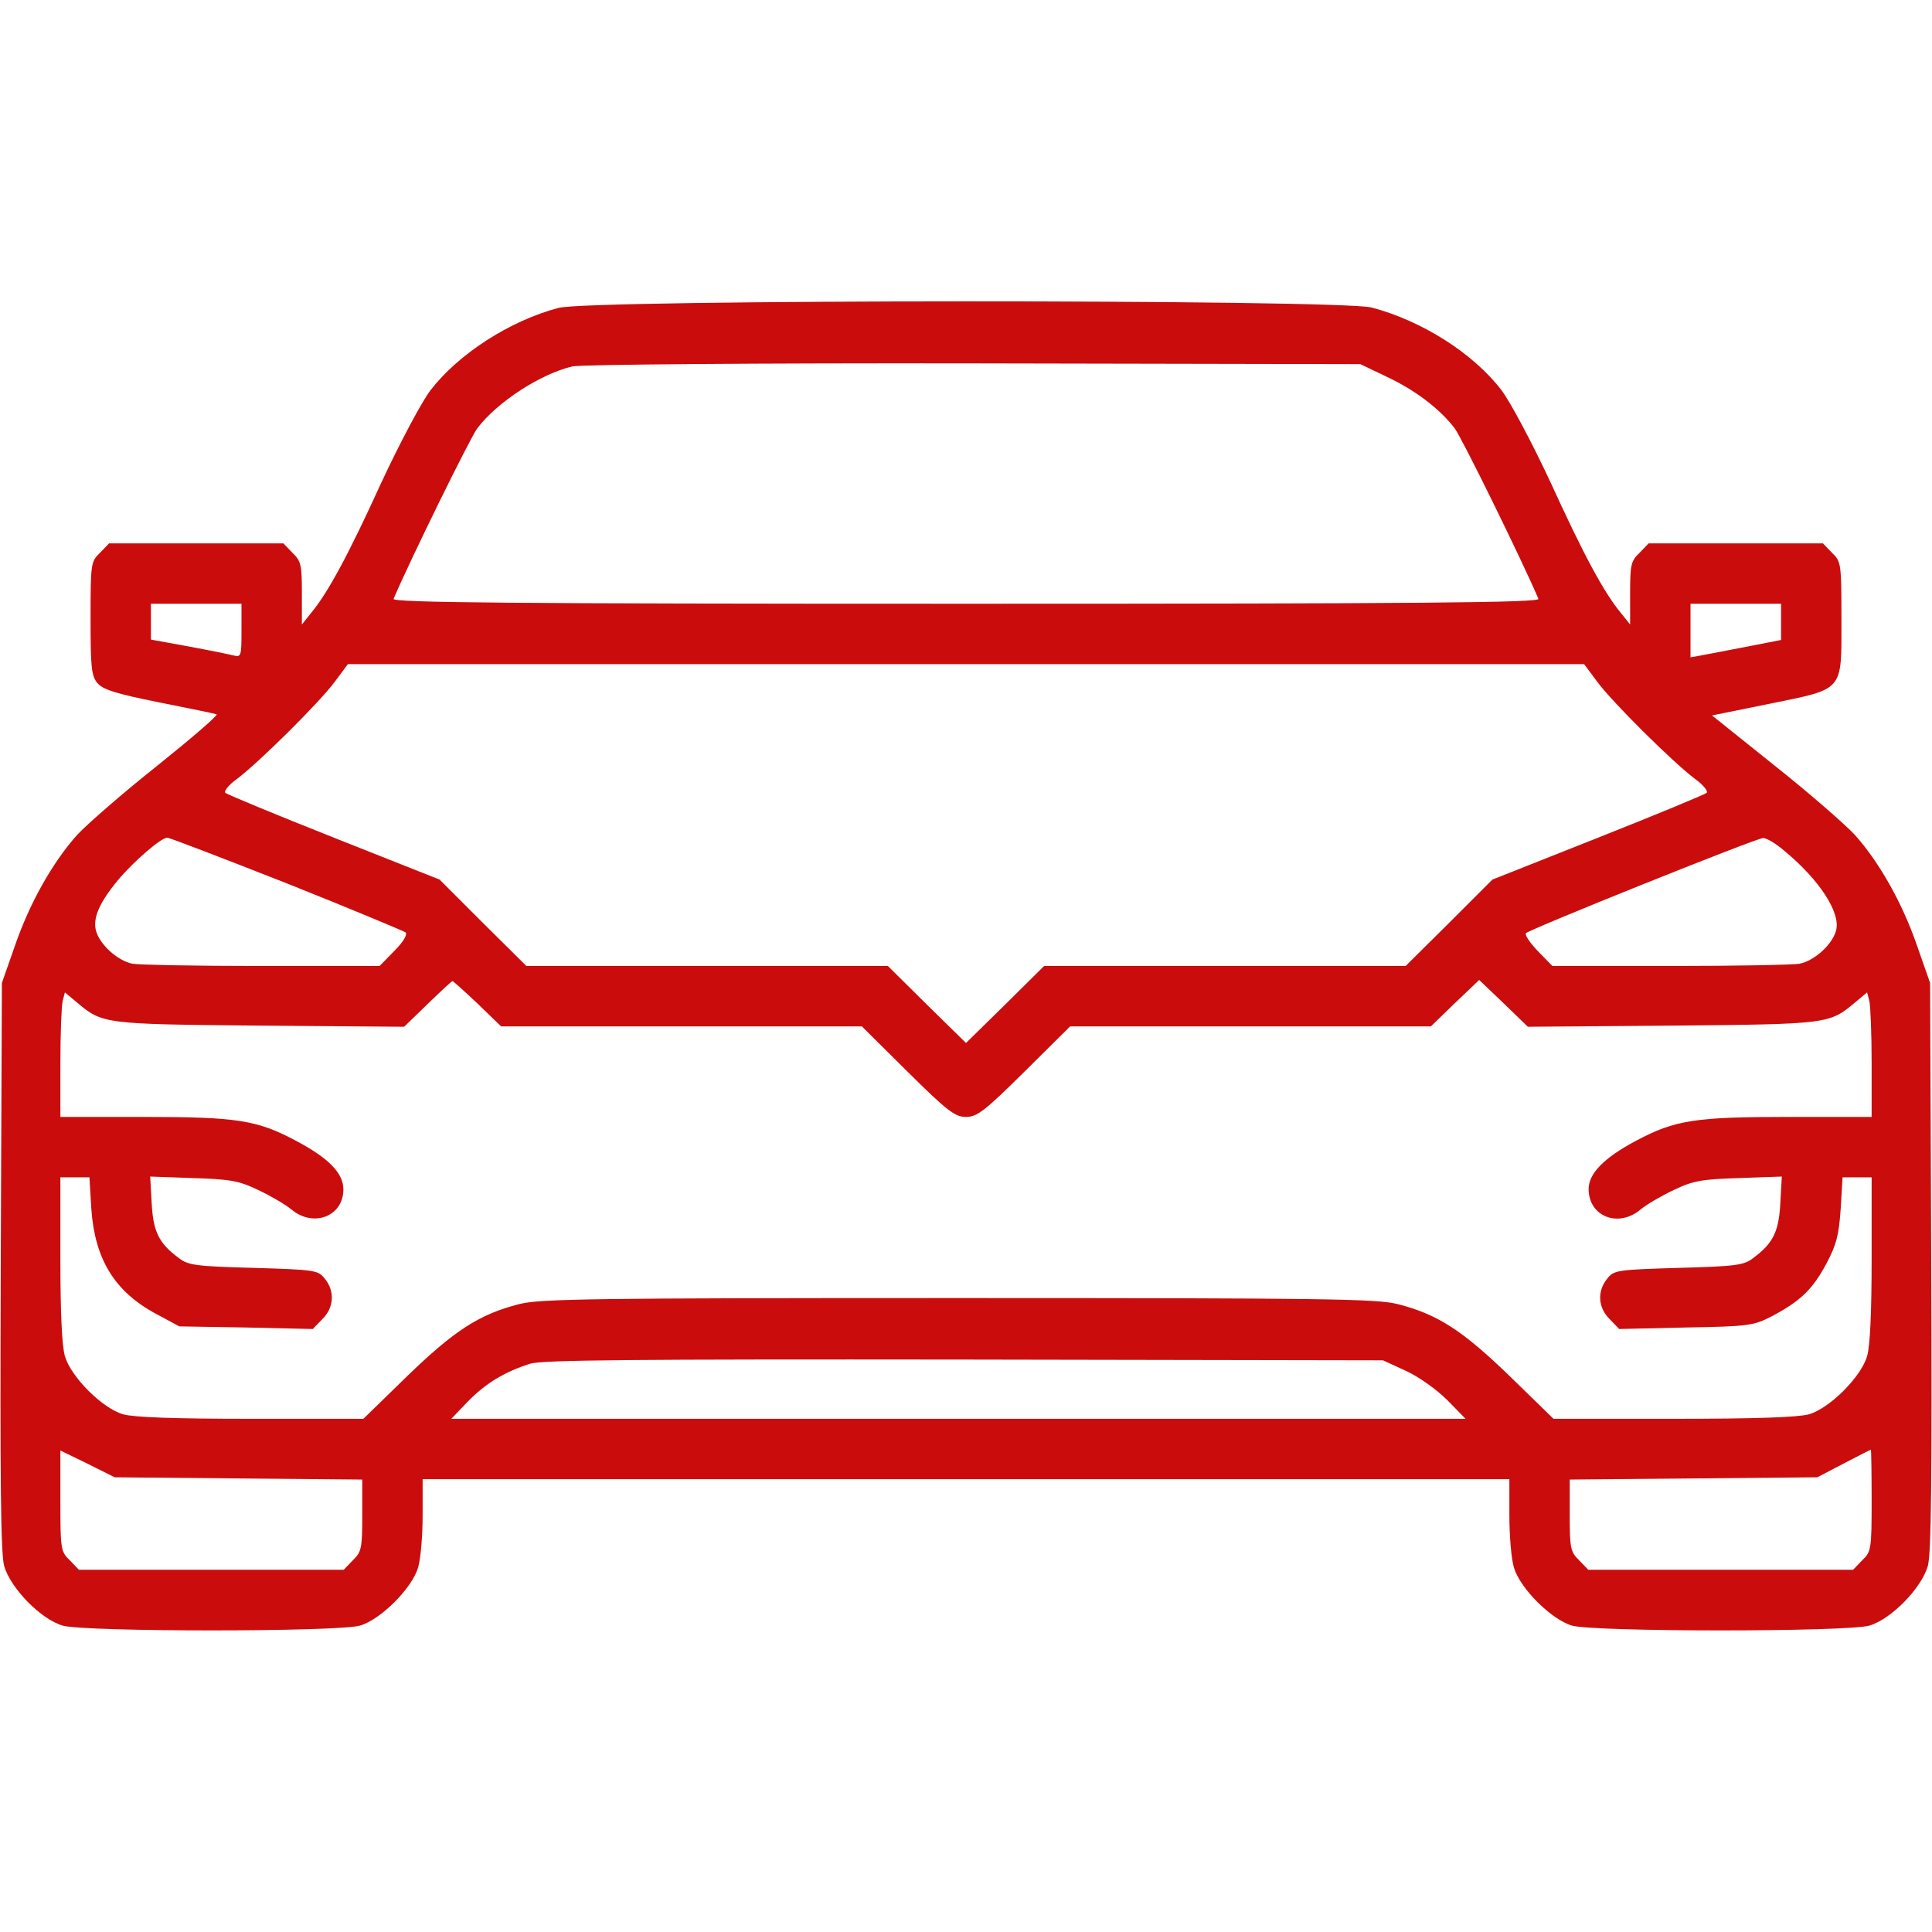
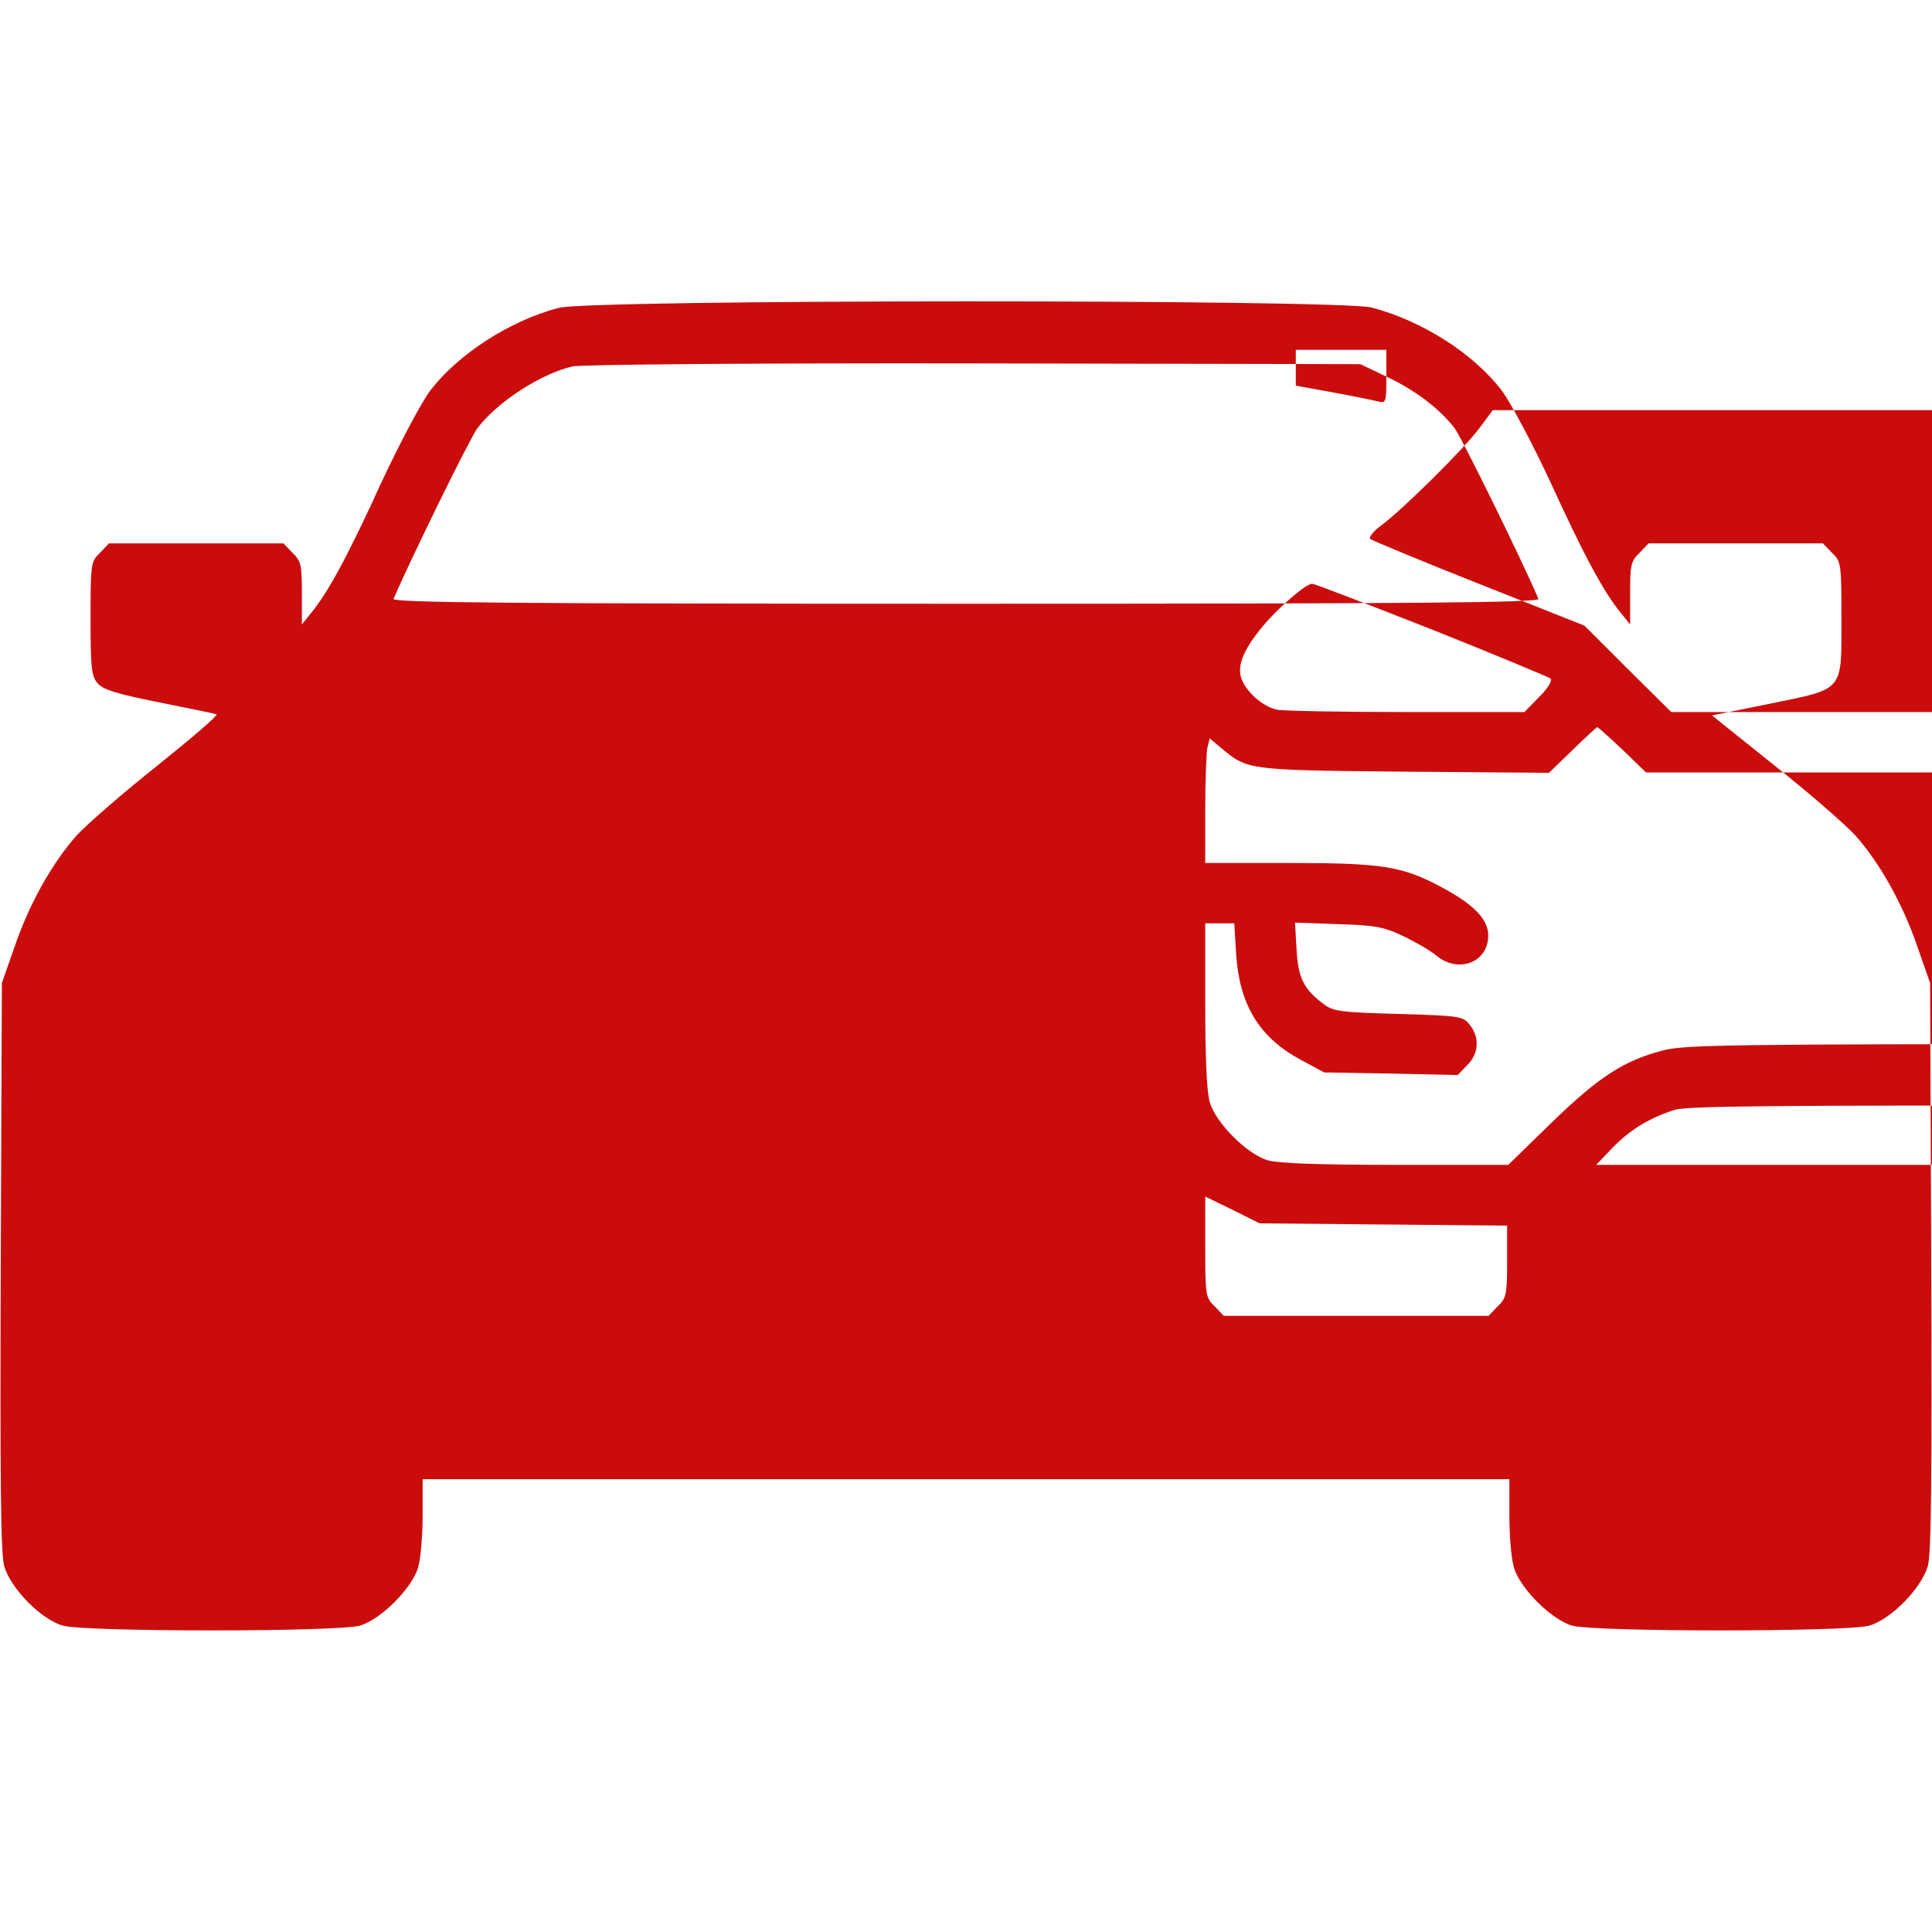
<svg xmlns="http://www.w3.org/2000/svg" version="1.0" width="30pt" height="30pt" viewBox="0 0 512 512" preserveAspectRatio="xMidYMid meet">
  <g transform="translate(0,512) scale(0.1,-0.1)" fill="#cb0c0c" stroke="none">
-     <path d="M1480 4304 c-129 -34 -265 -122 -339 -218 -23 -30 -81 -139 -130 -244 -88 -193 -142 -293 -187 -347 l-24 -30 0 83 c0 75 -2 85 -25 107 l-24 25 -231 0 -231 0 -24 -25 c-24 -23 -25 -28 -25 -173 0 -129 2 -153 18 -172 14 -17 47 -28 162 -51 80 -16 149 -30 154 -32 5 -2 -66 -63 -157 -136 -92 -73 -187 -156 -213 -184 -65 -73 -126 -181 -165 -295 l-34 -97 -3 -750 c-2 -574 0 -761 9 -795 17 -59 97 -141 155 -158 58 -17 730 -17 788 0 55 16 138 99 154 154 7 23 12 85 12 138 l0 96 1440 0 1440 0 0 -96 c0 -53 5 -115 12 -138 16 -55 99 -138 154 -154 58 -17 730 -17 788 0 58 17 138 99 155 158 9 34 11 221 9 795 l-3 750 -34 97 c-39 114 -100 222 -165 295 -26 28 -121 111 -213 184 l-166 133 153 31 c199 41 190 30 190 227 0 145 -1 150 -25 173 l-24 25 -231 0 -231 0 -24 -25 c-23 -22 -25 -32 -25 -107 l0 -83 -24 30 c-45 54 -99 154 -187 347 -49 105 -107 214 -130 244 -75 98 -211 184 -344 219 -87 22 -2070 22 -2155 -1z m2194 -182 c77 -36 142 -86 181 -137 19 -25 179 -351 222 -452 4 -10 -303 -13 -1517 -13 -1214 0 -1521 3 -1517 13 43 101 203 427 222 452 52 69 167 144 252 164 22 5 487 9 1063 8 l1025 -2 69 -33z m-3034 -673 c0 -68 -1 -71 -21 -66 -12 3 -66 14 -120 24 l-99 18 0 47 0 48 120 0 120 0 0 -71z m4080 23 l0 -48 -92 -18 c-51 -10 -105 -20 -120 -23 l-28 -5 0 71 0 71 120 0 120 0 0 -48z m-487 -159 c39 -53 201 -214 260 -258 21 -15 34 -32 30 -36 -4 -4 -134 -58 -288 -119 l-280 -111 -115 -115 -115 -114 -479 0 -479 0 -103 -102 -104 -102 -104 102 -103 102 -479 0 -479 0 -115 114 -115 115 -280 111 c-154 61 -284 115 -288 119 -4 4 9 21 30 36 59 44 221 205 260 258 l35 47 1638 0 1638 0 35 -47z m-3473 -534 c168 -67 309 -126 315 -130 5 -6 -6 -25 -30 -49 l-39 -40 -312 0 c-171 0 -326 3 -343 6 -40 8 -88 52 -97 89 -8 33 10 74 59 133 42 50 114 112 130 112 7 0 149 -55 317 -121z m3969 86 c92 -76 149 -163 137 -210 -9 -37 -57 -81 -97 -89 -17 -3 -172 -6 -343 -6 l-312 0 -39 40 c-21 22 -35 43 -31 47 11 11 608 251 628 252 9 1 35 -15 57 -34z m-3463 -405 l62 -60 478 0 478 0 121 -120 c106 -105 126 -120 155 -120 29 0 49 15 155 120 l121 120 478 0 478 0 64 62 64 61 65 -62 64 -62 383 3 c416 4 416 4 486 63 l30 25 6 -23 c3 -12 6 -86 6 -164 l0 -143 -221 0 c-246 0 -300 -8 -403 -63 -85 -45 -126 -87 -126 -128 0 -73 79 -104 138 -54 17 14 57 37 89 52 50 24 74 28 172 31 l113 4 -4 -71 c-4 -75 -19 -106 -72 -145 -24 -19 -46 -22 -198 -26 -164 -5 -171 -6 -189 -29 -27 -33 -24 -77 7 -107 l25 -26 177 4 c169 3 179 5 228 30 75 40 107 70 144 139 27 51 33 75 38 145 l5 84 38 0 39 0 0 -216 c0 -141 -4 -231 -12 -258 -16 -55 -99 -138 -154 -154 -29 -8 -139 -12 -359 -12 l-318 0 -116 113 c-125 121 -191 164 -297 191 -55 14 -191 16 -1164 16 -973 0 -1109 -2 -1164 -16 -106 -27 -172 -70 -297 -191 l-116 -113 -298 0 c-204 0 -311 4 -339 12 -55 16 -138 99 -154 154 -8 27 -12 117 -12 258 l0 216 39 0 38 0 5 -83 c9 -133 61 -219 170 -278 l63 -34 177 -3 177 -4 25 26 c31 30 34 74 7 107 -18 23 -25 24 -189 29 -152 4 -174 7 -198 26 -53 39 -68 70 -72 145 l-4 71 113 -4 c98 -3 122 -7 172 -31 32 -15 72 -38 89 -52 58 -49 138 -19 138 53 0 43 -39 83 -126 129 -103 55 -157 63 -403 63 l-221 0 0 143 c0 78 3 152 6 164 l6 23 30 -25 c70 -59 70 -59 486 -63 l383 -3 62 60 c34 33 64 61 66 61 2 0 32 -27 67 -60z m2460 -973 c35 -16 82 -50 110 -78 l48 -49 -1344 0 -1344 0 44 46 c47 48 98 79 165 100 32 10 273 12 1150 11 l1110 -2 61 -28z m-3094 -285 l328 -3 0 -95 c0 -87 -2 -97 -25 -119 l-24 -25 -351 0 -351 0 -24 25 c-24 23 -25 29 -25 158 l0 133 72 -35 72 -36 328 -3z m4328 -57 c0 -131 -1 -137 -25 -160 l-24 -25 -351 0 -351 0 -24 25 c-23 22 -25 32 -25 119 l0 95 328 3 328 3 69 36 c39 20 71 37 73 37 1 1 2 -59 2 -133z" />
+     <path d="M1480 4304 c-129 -34 -265 -122 -339 -218 -23 -30 -81 -139 -130 -244 -88 -193 -142 -293 -187 -347 l-24 -30 0 83 c0 75 -2 85 -25 107 l-24 25 -231 0 -231 0 -24 -25 c-24 -23 -25 -28 -25 -173 0 -129 2 -153 18 -172 14 -17 47 -28 162 -51 80 -16 149 -30 154 -32 5 -2 -66 -63 -157 -136 -92 -73 -187 -156 -213 -184 -65 -73 -126 -181 -165 -295 l-34 -97 -3 -750 c-2 -574 0 -761 9 -795 17 -59 97 -141 155 -158 58 -17 730 -17 788 0 55 16 138 99 154 154 7 23 12 85 12 138 l0 96 1440 0 1440 0 0 -96 c0 -53 5 -115 12 -138 16 -55 99 -138 154 -154 58 -17 730 -17 788 0 58 17 138 99 155 158 9 34 11 221 9 795 l-3 750 -34 97 c-39 114 -100 222 -165 295 -26 28 -121 111 -213 184 l-166 133 153 31 c199 41 190 30 190 227 0 145 -1 150 -25 173 l-24 25 -231 0 -231 0 -24 -25 c-23 -22 -25 -32 -25 -107 l0 -83 -24 30 c-45 54 -99 154 -187 347 -49 105 -107 214 -130 244 -75 98 -211 184 -344 219 -87 22 -2070 22 -2155 -1z m2194 -182 c77 -36 142 -86 181 -137 19 -25 179 -351 222 -452 4 -10 -303 -13 -1517 -13 -1214 0 -1521 3 -1517 13 43 101 203 427 222 452 52 69 167 144 252 164 22 5 487 9 1063 8 l1025 -2 69 -33z c0 -68 -1 -71 -21 -66 -12 3 -66 14 -120 24 l-99 18 0 47 0 48 120 0 120 0 0 -71z m4080 23 l0 -48 -92 -18 c-51 -10 -105 -20 -120 -23 l-28 -5 0 71 0 71 120 0 120 0 0 -48z m-487 -159 c39 -53 201 -214 260 -258 21 -15 34 -32 30 -36 -4 -4 -134 -58 -288 -119 l-280 -111 -115 -115 -115 -114 -479 0 -479 0 -103 -102 -104 -102 -104 102 -103 102 -479 0 -479 0 -115 114 -115 115 -280 111 c-154 61 -284 115 -288 119 -4 4 9 21 30 36 59 44 221 205 260 258 l35 47 1638 0 1638 0 35 -47z m-3473 -534 c168 -67 309 -126 315 -130 5 -6 -6 -25 -30 -49 l-39 -40 -312 0 c-171 0 -326 3 -343 6 -40 8 -88 52 -97 89 -8 33 10 74 59 133 42 50 114 112 130 112 7 0 149 -55 317 -121z m3969 86 c92 -76 149 -163 137 -210 -9 -37 -57 -81 -97 -89 -17 -3 -172 -6 -343 -6 l-312 0 -39 40 c-21 22 -35 43 -31 47 11 11 608 251 628 252 9 1 35 -15 57 -34z m-3463 -405 l62 -60 478 0 478 0 121 -120 c106 -105 126 -120 155 -120 29 0 49 15 155 120 l121 120 478 0 478 0 64 62 64 61 65 -62 64 -62 383 3 c416 4 416 4 486 63 l30 25 6 -23 c3 -12 6 -86 6 -164 l0 -143 -221 0 c-246 0 -300 -8 -403 -63 -85 -45 -126 -87 -126 -128 0 -73 79 -104 138 -54 17 14 57 37 89 52 50 24 74 28 172 31 l113 4 -4 -71 c-4 -75 -19 -106 -72 -145 -24 -19 -46 -22 -198 -26 -164 -5 -171 -6 -189 -29 -27 -33 -24 -77 7 -107 l25 -26 177 4 c169 3 179 5 228 30 75 40 107 70 144 139 27 51 33 75 38 145 l5 84 38 0 39 0 0 -216 c0 -141 -4 -231 -12 -258 -16 -55 -99 -138 -154 -154 -29 -8 -139 -12 -359 -12 l-318 0 -116 113 c-125 121 -191 164 -297 191 -55 14 -191 16 -1164 16 -973 0 -1109 -2 -1164 -16 -106 -27 -172 -70 -297 -191 l-116 -113 -298 0 c-204 0 -311 4 -339 12 -55 16 -138 99 -154 154 -8 27 -12 117 -12 258 l0 216 39 0 38 0 5 -83 c9 -133 61 -219 170 -278 l63 -34 177 -3 177 -4 25 26 c31 30 34 74 7 107 -18 23 -25 24 -189 29 -152 4 -174 7 -198 26 -53 39 -68 70 -72 145 l-4 71 113 -4 c98 -3 122 -7 172 -31 32 -15 72 -38 89 -52 58 -49 138 -19 138 53 0 43 -39 83 -126 129 -103 55 -157 63 -403 63 l-221 0 0 143 c0 78 3 152 6 164 l6 23 30 -25 c70 -59 70 -59 486 -63 l383 -3 62 60 c34 33 64 61 66 61 2 0 32 -27 67 -60z m2460 -973 c35 -16 82 -50 110 -78 l48 -49 -1344 0 -1344 0 44 46 c47 48 98 79 165 100 32 10 273 12 1150 11 l1110 -2 61 -28z m-3094 -285 l328 -3 0 -95 c0 -87 -2 -97 -25 -119 l-24 -25 -351 0 -351 0 -24 25 c-24 23 -25 29 -25 158 l0 133 72 -35 72 -36 328 -3z m4328 -57 c0 -131 -1 -137 -25 -160 l-24 -25 -351 0 -351 0 -24 25 c-23 22 -25 32 -25 119 l0 95 328 3 328 3 69 36 c39 20 71 37 73 37 1 1 2 -59 2 -133z" />
  </g>
</svg>